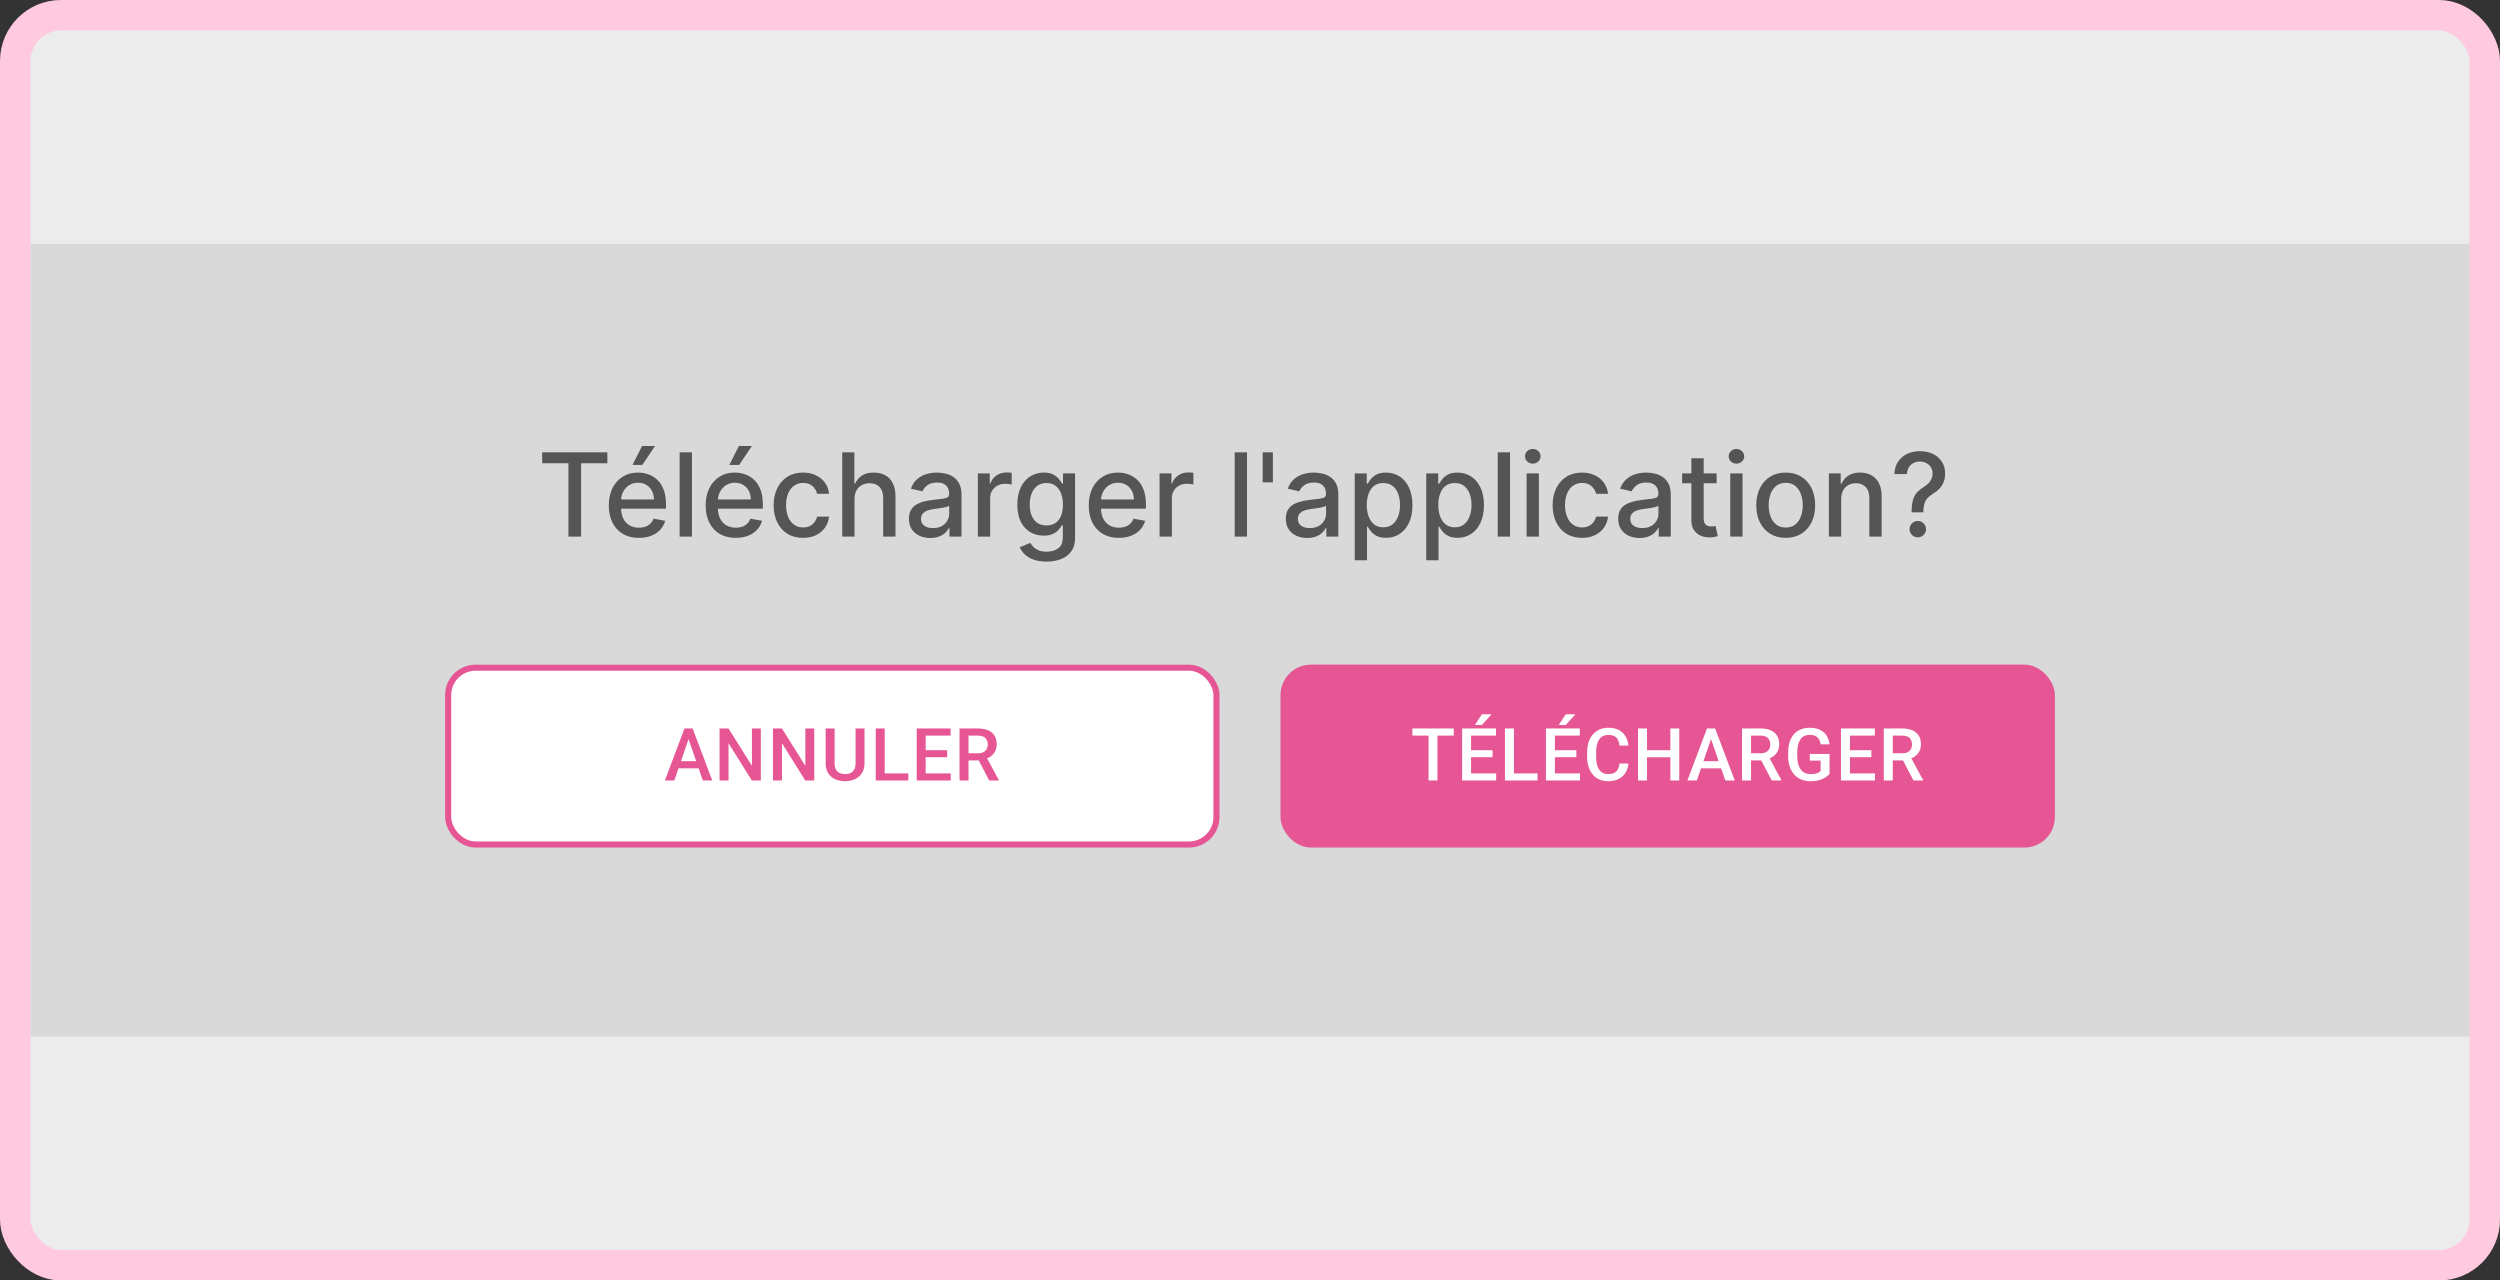
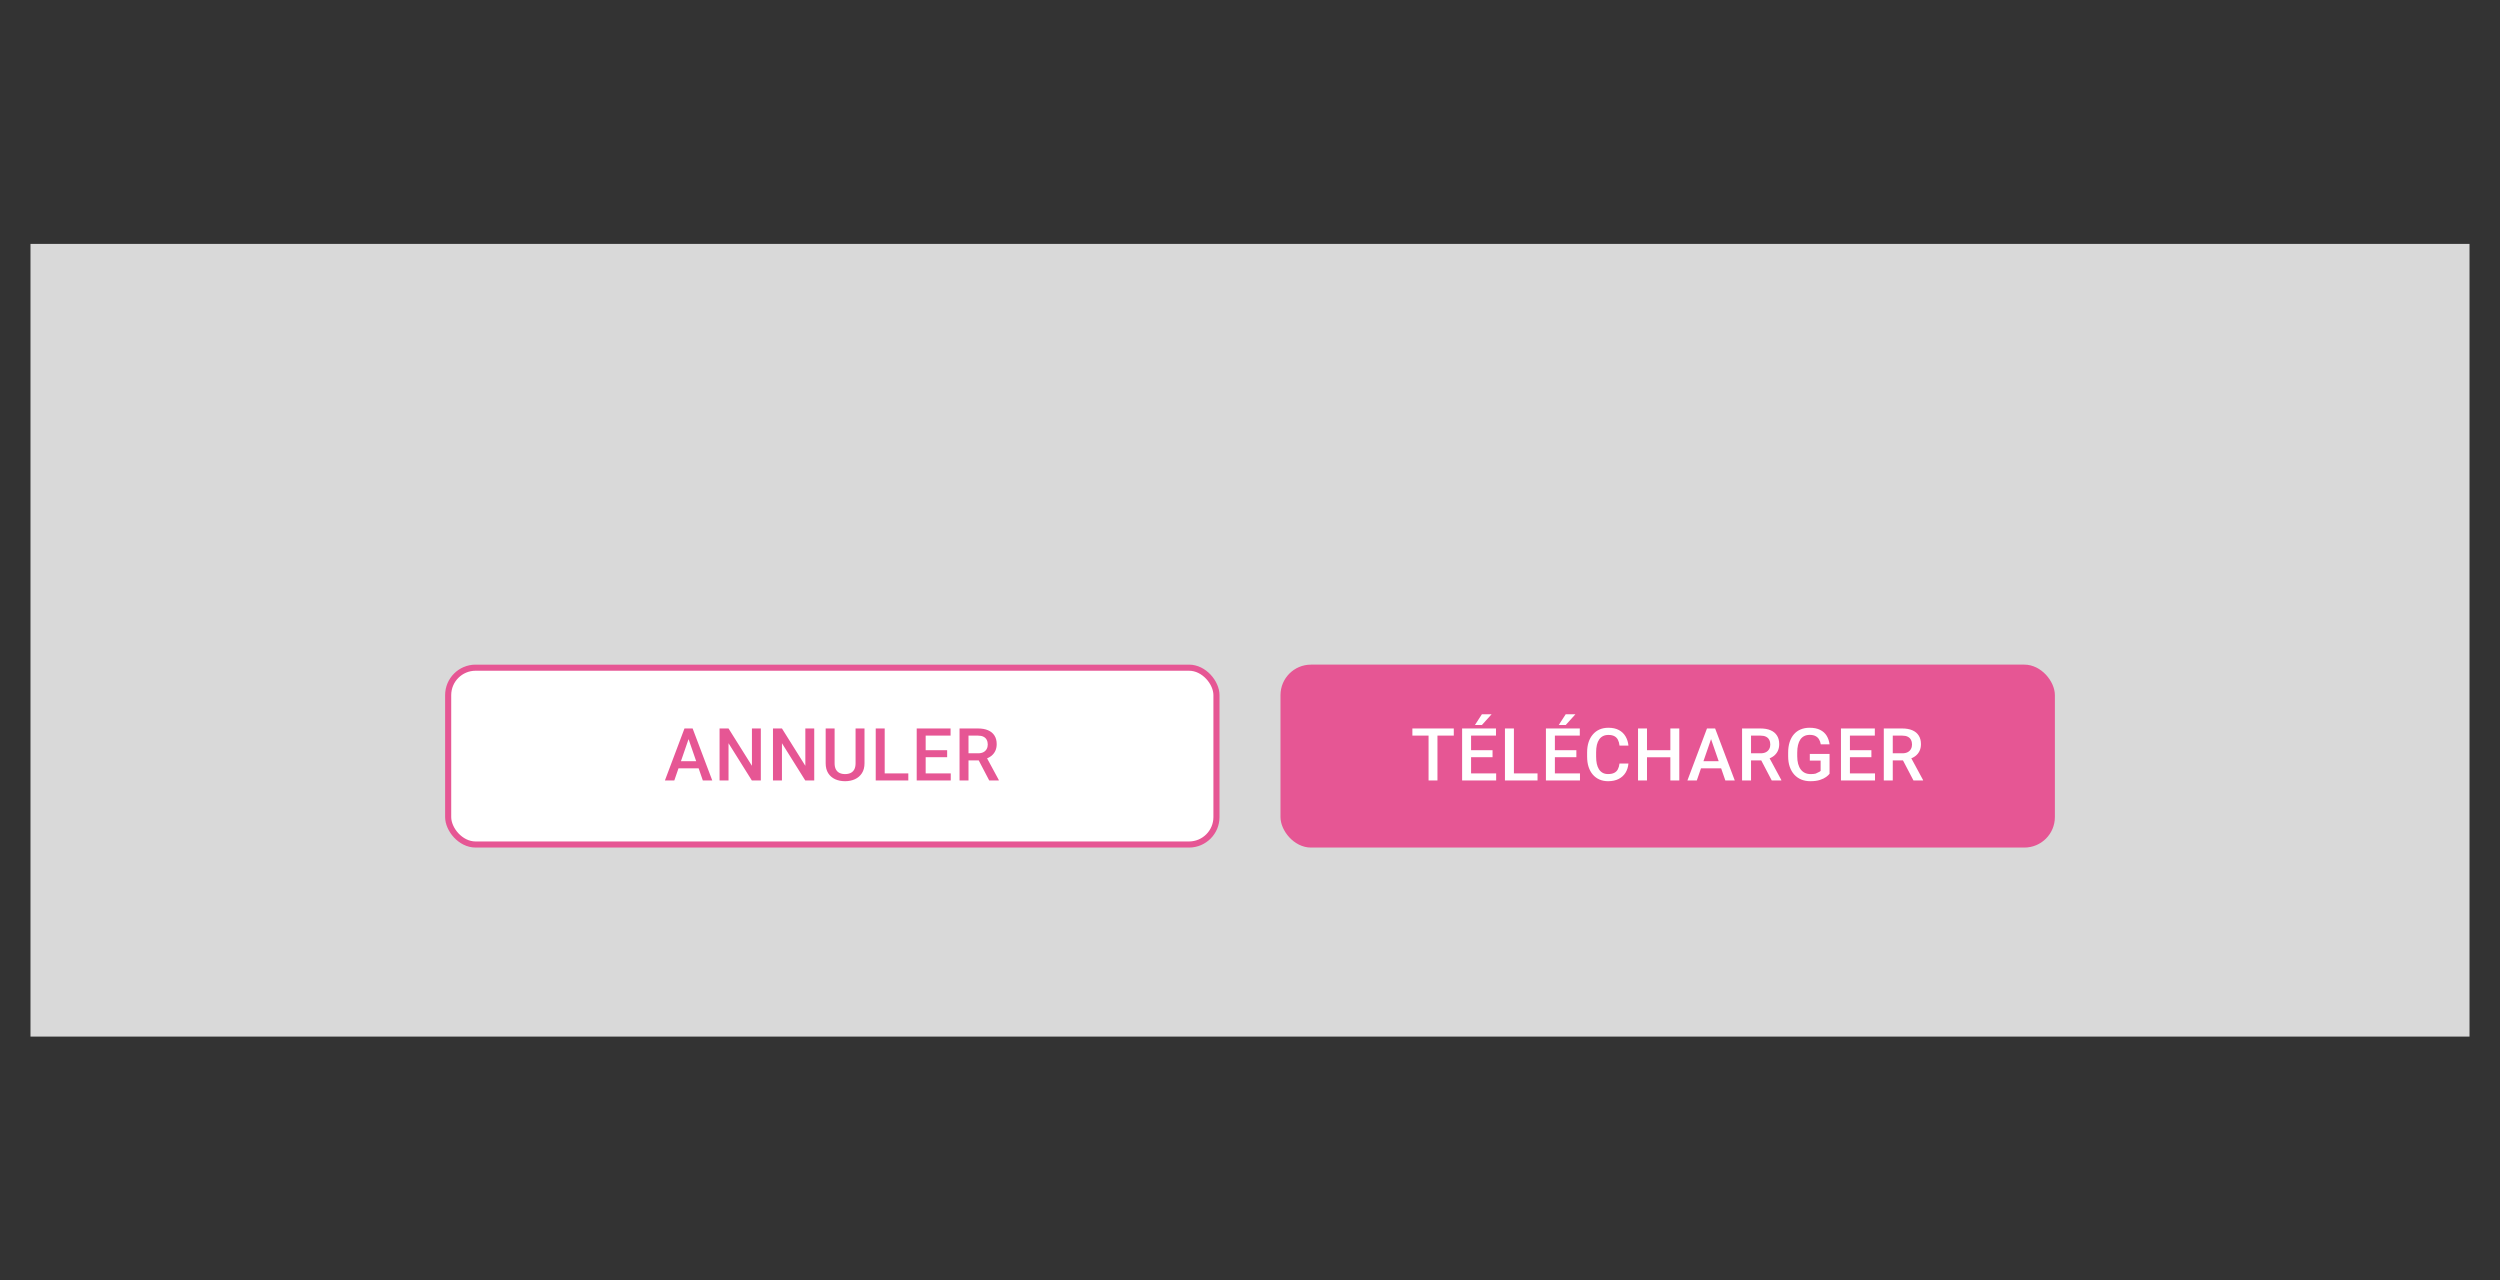
<svg xmlns="http://www.w3.org/2000/svg" width="410" height="210" viewBox="0 0 410 210" fill="none">
  <rect x="0" y="0" width="410" height="210" fill="#333333" stroke="none" />
-   <rect x="2.5" y="2.5" width="405" height="205" rx="7.5" fill="#ECECEC" />
-   <rect x="2.5" y="2.5" width="405" height="205" rx="7.5" stroke="#FFCAE0" stroke-width="5" />
  <rect x="5" y="40" width="400" height="130" fill="#D9D9D9" />
  <rect x="210" y="109" width="127" height="30" rx="5" fill="#E65694" />
-   <path d="M235.743 119.469V128H234.284V119.469H235.743ZM238.421 119.469V120.641H231.63V119.469H238.421ZM245.37 126.834V128H240.841V126.834H245.37ZM241.257 119.469V128H239.786V119.469H241.257ZM244.778 123.031V124.18H240.841V123.031H244.778ZM245.341 119.469V120.641H240.841V119.469H245.341ZM241.89 118.9L243.032 117.137H244.626L243.032 118.9H241.89ZM252.155 126.834V128H247.872V126.834H252.155ZM248.282 119.469V128H246.811V119.469H248.282ZM259.116 126.834V128H254.586V126.834H259.116ZM255.002 119.469V128H253.532V119.469H255.002ZM258.524 123.031V124.18H254.586V123.031H258.524ZM259.086 119.469V120.641H254.586V119.469H259.086ZM255.635 118.9L256.778 117.137H258.372L256.778 118.9H255.635ZM265.596 125.223H267.061C267.014 125.781 266.858 126.279 266.592 126.717C266.326 127.15 265.953 127.492 265.473 127.742C264.992 127.992 264.408 128.117 263.721 128.117C263.194 128.117 262.719 128.023 262.297 127.836C261.875 127.645 261.514 127.375 261.213 127.027C260.912 126.676 260.682 126.252 260.522 125.756C260.365 125.26 260.287 124.705 260.287 124.092V123.383C260.287 122.77 260.367 122.215 260.528 121.719C260.692 121.223 260.926 120.799 261.231 120.447C261.535 120.092 261.901 119.82 262.326 119.633C262.756 119.445 263.239 119.352 263.774 119.352C264.453 119.352 265.028 119.477 265.496 119.727C265.965 119.977 266.328 120.322 266.586 120.764C266.848 121.205 267.008 121.711 267.067 122.281H265.602C265.563 121.914 265.477 121.6 265.344 121.338C265.215 121.076 265.024 120.877 264.77 120.74C264.516 120.6 264.184 120.529 263.774 120.529C263.438 120.529 263.145 120.592 262.895 120.717C262.645 120.842 262.436 121.025 262.268 121.268C262.1 121.51 261.973 121.809 261.887 122.164C261.805 122.516 261.764 122.918 261.764 123.371V124.092C261.764 124.521 261.801 124.912 261.875 125.264C261.953 125.611 262.071 125.91 262.227 126.16C262.387 126.41 262.59 126.604 262.836 126.74C263.082 126.877 263.377 126.945 263.721 126.945C264.139 126.945 264.477 126.879 264.735 126.746C264.996 126.613 265.194 126.42 265.326 126.166C265.463 125.908 265.553 125.594 265.596 125.223ZM274.273 123.031V124.197H269.744V123.031H274.273ZM270.107 119.469V128H268.637V119.469H270.107ZM275.404 119.469V128H273.939V119.469H275.404ZM280.824 120.605L278.275 128H276.734L279.945 119.469H280.929L280.824 120.605ZM282.957 128L280.402 120.605L280.291 119.469H281.281L284.504 128H282.957ZM282.834 124.836V126.002H278.193V124.836H282.834ZM285.699 119.469H288.716C289.365 119.469 289.917 119.566 290.375 119.762C290.832 119.957 291.181 120.246 291.423 120.629C291.669 121.008 291.792 121.477 291.792 122.035C291.792 122.461 291.714 122.836 291.558 123.16C291.402 123.484 291.181 123.758 290.896 123.98C290.611 124.199 290.271 124.369 289.876 124.49L289.431 124.707H286.718L286.707 123.541H288.74C289.091 123.541 289.384 123.479 289.619 123.354C289.853 123.229 290.029 123.059 290.146 122.844C290.267 122.625 290.328 122.379 290.328 122.105C290.328 121.809 290.269 121.551 290.152 121.332C290.039 121.109 289.863 120.939 289.625 120.822C289.386 120.701 289.084 120.641 288.716 120.641H287.169V128H285.699V119.469ZM290.568 128L288.564 124.168L290.105 124.162L292.138 127.924V128H290.568ZM300.048 123.641V126.898C299.927 127.059 299.738 127.234 299.48 127.426C299.226 127.613 298.888 127.775 298.466 127.912C298.044 128.049 297.519 128.117 296.89 128.117C296.355 128.117 295.865 128.027 295.419 127.848C294.974 127.664 294.589 127.396 294.265 127.045C293.945 126.693 293.697 126.266 293.521 125.762C293.345 125.254 293.257 124.676 293.257 124.027V123.436C293.257 122.791 293.337 122.217 293.497 121.713C293.661 121.205 293.896 120.775 294.2 120.424C294.505 120.072 294.872 119.807 295.302 119.627C295.736 119.443 296.226 119.352 296.773 119.352C297.472 119.352 298.05 119.469 298.507 119.703C298.968 119.934 299.324 120.254 299.574 120.664C299.824 121.074 299.982 121.543 300.048 122.07H298.607C298.56 121.773 298.468 121.508 298.331 121.273C298.199 121.039 298.007 120.855 297.757 120.723C297.511 120.586 297.191 120.518 296.796 120.518C296.456 120.518 296.157 120.582 295.9 120.711C295.642 120.84 295.427 121.029 295.255 121.279C295.087 121.529 294.96 121.834 294.874 122.193C294.788 122.553 294.745 122.963 294.745 123.424V124.027C294.745 124.496 294.794 124.912 294.892 125.275C294.993 125.639 295.138 125.945 295.325 126.195C295.517 126.445 295.749 126.635 296.023 126.764C296.296 126.889 296.605 126.951 296.949 126.951C297.284 126.951 297.56 126.924 297.775 126.869C297.99 126.811 298.159 126.742 298.284 126.664C298.413 126.582 298.513 126.504 298.583 126.43V124.736H296.808V123.641H300.048ZM307.501 126.834V128H302.972V126.834H307.501ZM303.388 119.469V128H301.917V119.469H303.388ZM306.909 123.031V124.18H302.972V123.031H306.909ZM307.472 119.469V120.641H302.972V119.469H307.472ZM308.942 119.469H311.96C312.608 119.469 313.161 119.566 313.618 119.762C314.075 119.957 314.425 120.246 314.667 120.629C314.913 121.008 315.036 121.477 315.036 122.035C315.036 122.461 314.958 122.836 314.802 123.16C314.645 123.484 314.425 123.758 314.139 123.98C313.854 124.199 313.514 124.369 313.12 124.49L312.675 124.707H309.962L309.95 123.541H311.983C312.335 123.541 312.628 123.479 312.862 123.354C313.096 123.229 313.272 123.059 313.389 122.844C313.511 122.625 313.571 122.379 313.571 122.105C313.571 121.809 313.512 121.551 313.395 121.332C313.282 121.109 313.106 120.939 312.868 120.822C312.63 120.701 312.327 120.641 311.96 120.641H310.413V128H308.942V119.469ZM313.811 128L311.807 124.168L313.348 124.162L315.382 127.924V128H313.811Z" fill="white" />
+   <path d="M235.743 119.469V128H234.284V119.469H235.743ZM238.421 119.469V120.641H231.63V119.469H238.421ZM245.37 126.834V128H240.841V126.834H245.37ZM241.257 119.469V128H239.786V119.469H241.257ZM244.778 123.031V124.18H240.841V123.031H244.778ZM245.341 119.469V120.641H240.841V119.469H245.341ZM241.89 118.9L243.032 117.137H244.626L243.032 118.9H241.89ZM252.155 126.834V128H247.872V126.834H252.155ZM248.282 119.469V128H246.811V119.469H248.282ZM259.116 126.834V128H254.586V126.834H259.116ZM255.002 119.469V128H253.532V119.469H255.002ZM258.524 123.031V124.18H254.586V123.031H258.524ZM259.086 119.469V120.641H254.586V119.469H259.086ZM255.635 118.9L256.778 117.137H258.372L256.778 118.9H255.635ZM265.596 125.223H267.061C267.014 125.781 266.858 126.279 266.592 126.717C266.326 127.15 265.953 127.492 265.473 127.742C264.992 127.992 264.408 128.117 263.721 128.117C263.194 128.117 262.719 128.023 262.297 127.836C261.875 127.645 261.514 127.375 261.213 127.027C260.912 126.676 260.682 126.252 260.522 125.756C260.365 125.26 260.287 124.705 260.287 124.092V123.383C260.287 122.77 260.367 122.215 260.528 121.719C260.692 121.223 260.926 120.799 261.231 120.447C261.535 120.092 261.901 119.82 262.326 119.633C262.756 119.445 263.239 119.352 263.774 119.352C264.453 119.352 265.028 119.477 265.496 119.727C265.965 119.977 266.328 120.322 266.586 120.764C266.848 121.205 267.008 121.711 267.067 122.281H265.602C265.563 121.914 265.477 121.6 265.344 121.338C265.215 121.076 265.024 120.877 264.77 120.74C264.516 120.6 264.184 120.529 263.774 120.529C263.438 120.529 263.145 120.592 262.895 120.717C262.645 120.842 262.436 121.025 262.268 121.268C262.1 121.51 261.973 121.809 261.887 122.164C261.805 122.516 261.764 122.918 261.764 123.371V124.092C261.764 124.521 261.801 124.912 261.875 125.264C261.953 125.611 262.071 125.91 262.227 126.16C262.387 126.41 262.59 126.604 262.836 126.74C263.082 126.877 263.377 126.945 263.721 126.945C264.139 126.945 264.477 126.879 264.735 126.746C264.996 126.613 265.194 126.42 265.326 126.166C265.463 125.908 265.553 125.594 265.596 125.223ZM274.273 123.031V124.197H269.744V123.031H274.273ZM270.107 119.469V128H268.637V119.469H270.107ZM275.404 119.469V128H273.939V119.469H275.404ZM280.824 120.605L278.275 128H276.734L279.945 119.469H280.929L280.824 120.605ZM282.957 128L280.402 120.605L280.291 119.469H281.281L284.504 128H282.957ZM282.834 124.836V126.002H278.193V124.836H282.834ZM285.699 119.469H288.716C289.365 119.469 289.917 119.566 290.375 119.762C290.832 119.957 291.181 120.246 291.423 120.629C291.669 121.008 291.792 121.477 291.792 122.035C291.792 122.461 291.714 122.836 291.558 123.16C291.402 123.484 291.181 123.758 290.896 123.98C290.611 124.199 290.271 124.369 289.876 124.49L289.431 124.707H286.718L286.707 123.541H288.74C289.091 123.541 289.384 123.479 289.619 123.354C289.853 123.229 290.029 123.059 290.146 122.844C290.267 122.625 290.328 122.379 290.328 122.105C290.328 121.809 290.269 121.551 290.152 121.332C290.039 121.109 289.863 120.939 289.625 120.822C289.386 120.701 289.084 120.641 288.716 120.641H287.169V128H285.699V119.469ZM290.568 128L288.564 124.168L290.105 124.162L292.138 127.924V128H290.568ZM300.048 123.641V126.898C299.927 127.059 299.738 127.234 299.48 127.426C299.226 127.613 298.888 127.775 298.466 127.912C298.044 128.049 297.519 128.117 296.89 128.117C296.355 128.117 295.865 128.027 295.419 127.848C294.974 127.664 294.589 127.396 294.265 127.045C293.945 126.693 293.697 126.266 293.521 125.762C293.345 125.254 293.257 124.676 293.257 124.027V123.436C293.257 122.791 293.337 122.217 293.497 121.713C293.661 121.205 293.896 120.775 294.2 120.424C294.505 120.072 294.872 119.807 295.302 119.627C295.736 119.443 296.226 119.352 296.773 119.352C297.472 119.352 298.05 119.469 298.507 119.703C298.968 119.934 299.324 120.254 299.574 120.664C299.824 121.074 299.982 121.543 300.048 122.07H298.607C298.56 121.773 298.468 121.508 298.331 121.273C298.199 121.039 298.007 120.855 297.757 120.723C297.511 120.586 297.191 120.518 296.796 120.518C296.456 120.518 296.157 120.582 295.9 120.711C295.642 120.84 295.427 121.029 295.255 121.279C295.087 121.529 294.96 121.834 294.874 122.193C294.788 122.553 294.745 122.963 294.745 123.424V124.027C294.745 124.496 294.794 124.912 294.892 125.275C294.993 125.639 295.138 125.945 295.325 126.195C295.517 126.445 295.749 126.635 296.023 126.764C296.296 126.889 296.605 126.951 296.949 126.951C297.284 126.951 297.56 126.924 297.775 126.869C298.413 126.582 298.513 126.504 298.583 126.43V124.736H296.808V123.641H300.048ZM307.501 126.834V128H302.972V126.834H307.501ZM303.388 119.469V128H301.917V119.469H303.388ZM306.909 123.031V124.18H302.972V123.031H306.909ZM307.472 119.469V120.641H302.972V119.469H307.472ZM308.942 119.469H311.96C312.608 119.469 313.161 119.566 313.618 119.762C314.075 119.957 314.425 120.246 314.667 120.629C314.913 121.008 315.036 121.477 315.036 122.035C315.036 122.461 314.958 122.836 314.802 123.16C314.645 123.484 314.425 123.758 314.139 123.98C313.854 124.199 313.514 124.369 313.12 124.49L312.675 124.707H309.962L309.95 123.541H311.983C312.335 123.541 312.628 123.479 312.862 123.354C313.096 123.229 313.272 123.059 313.389 122.844C313.511 122.625 313.571 122.379 313.571 122.105C313.571 121.809 313.512 121.551 313.395 121.332C313.282 121.109 313.106 120.939 312.868 120.822C312.63 120.701 312.327 120.641 311.96 120.641H310.413V128H308.942V119.469ZM313.811 128L311.807 124.168L313.348 124.162L315.382 127.924V128H313.811Z" fill="white" />
  <rect x="73.5" y="109.5" width="126" height="29" rx="4.5" fill="white" />
  <rect x="73.5" y="109.5" width="126" height="29" rx="4.5" stroke="#E65694" />
  <path d="M113.134 120.605L110.585 128H109.044L112.255 119.469H113.239L113.134 120.605ZM115.266 128L112.712 120.605L112.6 119.469H113.591L116.813 128H115.266ZM115.143 124.836V126.002H110.503V124.836H115.143ZM124.776 119.469V128H123.305L119.479 121.889V128H118.008V119.469H119.479L123.317 125.592V119.469H124.776ZM133.535 119.469V128H132.065L128.239 121.889V128H126.768V119.469H128.239L132.076 125.592V119.469H133.535ZM140.314 119.469H141.779V125.17C141.779 125.818 141.639 126.361 141.357 126.799C141.076 127.236 140.693 127.566 140.209 127.789C139.729 128.008 139.191 128.117 138.598 128.117C137.984 128.117 137.438 128.008 136.957 127.789C136.477 127.566 136.098 127.236 135.82 126.799C135.547 126.361 135.41 125.818 135.41 125.17V119.469H136.875V125.17C136.875 125.58 136.945 125.918 137.086 126.184C137.227 126.445 137.426 126.639 137.684 126.764C137.941 126.889 138.246 126.951 138.598 126.951C138.949 126.951 139.252 126.889 139.506 126.764C139.764 126.639 139.963 126.445 140.104 126.184C140.244 125.918 140.314 125.58 140.314 125.17V119.469ZM148.963 126.834V128H144.679V126.834H148.963ZM145.09 119.469V128H143.619V119.469H145.09ZM155.923 126.834V128H151.394V126.834H155.923ZM151.81 119.469V128H150.339V119.469H151.81ZM155.332 123.031V124.18H151.394V123.031H155.332ZM155.894 119.469V120.641H151.394V119.469H155.894ZM157.365 119.469H160.382C161.031 119.469 161.583 119.566 162.04 119.762C162.497 119.957 162.847 120.246 163.089 120.629C163.335 121.008 163.458 121.477 163.458 122.035C163.458 122.461 163.38 122.836 163.224 123.16C163.068 123.484 162.847 123.758 162.562 123.98C162.277 124.199 161.937 124.369 161.542 124.49L161.097 124.707H158.384L158.372 123.541H160.406C160.757 123.541 161.05 123.479 161.284 123.354C161.519 123.229 161.695 123.059 161.812 122.844C161.933 122.625 161.993 122.379 161.993 122.105C161.993 121.809 161.935 121.551 161.818 121.332C161.704 121.109 161.529 120.939 161.29 120.822C161.052 120.701 160.749 120.641 160.382 120.641H158.835V128H157.365V119.469ZM162.234 128L160.23 124.168L161.771 124.162L163.804 127.924V128H162.234Z" fill="#E65694" />
-   <path d="M88.916 75.977V74.182H99.611V75.977H95.299V88H93.221V75.977H88.916ZM104.775 88.209C103.754 88.209 102.875 87.991 102.137 87.555C101.404 87.114 100.837 86.495 100.437 85.699C100.041 84.899 99.843 83.961 99.843 82.886C99.843 81.824 100.041 80.888 100.437 80.079C100.837 79.269 101.395 78.637 102.11 78.183C102.83 77.729 103.671 77.501 104.634 77.501C105.218 77.501 105.785 77.598 106.334 77.791C106.883 77.985 107.375 78.289 107.812 78.702C108.248 79.116 108.592 79.654 108.844 80.315C109.096 80.972 109.222 81.77 109.222 82.71V83.425H100.984V81.914H107.245C107.245 81.383 107.137 80.913 106.921 80.504C106.705 80.09 106.402 79.764 106.01 79.526C105.623 79.287 105.169 79.168 104.647 79.168C104.08 79.168 103.586 79.307 103.163 79.586C102.745 79.861 102.421 80.221 102.191 80.666C101.966 81.107 101.854 81.586 101.854 82.103V83.284C101.854 83.976 101.975 84.566 102.218 85.052C102.466 85.537 102.81 85.908 103.251 86.165C103.691 86.417 104.206 86.543 104.796 86.543C105.178 86.543 105.527 86.489 105.841 86.381C106.156 86.268 106.428 86.102 106.658 85.881C106.887 85.661 107.063 85.389 107.184 85.065L109.094 85.409C108.941 85.971 108.666 86.464 108.27 86.887C107.879 87.305 107.387 87.631 106.793 87.865C106.204 88.094 105.531 88.209 104.775 88.209ZM103.723 76.253L105.302 73.143H107.427L105.335 76.253H103.723ZM113.478 74.182V88H111.46V74.182H113.478ZM120.658 88.209C119.637 88.209 118.758 87.991 118.02 87.555C117.287 87.114 116.72 86.495 116.32 85.699C115.924 84.899 115.726 83.961 115.726 82.886C115.726 81.824 115.924 80.888 116.32 80.079C116.72 79.269 117.278 78.637 117.993 78.183C118.713 77.729 119.554 77.501 120.517 77.501C121.101 77.501 121.668 77.598 122.217 77.791C122.766 77.985 123.258 78.289 123.694 78.702C124.131 79.116 124.475 79.654 124.727 80.315C124.979 80.972 125.105 81.77 125.105 82.71V83.425H116.866V81.914H123.128C123.128 81.383 123.02 80.913 122.804 80.504C122.588 80.09 122.284 79.764 121.893 79.526C121.506 79.287 121.052 79.168 120.53 79.168C119.963 79.168 119.468 79.307 119.046 79.586C118.627 79.861 118.303 80.221 118.074 80.666C117.849 81.107 117.737 81.586 117.737 82.103V83.284C117.737 83.976 117.858 84.566 118.101 85.052C118.348 85.537 118.693 85.908 119.133 86.165C119.574 86.417 120.089 86.543 120.678 86.543C121.061 86.543 121.409 86.489 121.724 86.381C122.039 86.268 122.311 86.102 122.541 85.881C122.77 85.661 122.946 85.389 123.067 85.065L124.976 85.409C124.823 85.971 124.549 86.464 124.153 86.887C123.762 87.305 123.269 87.631 122.676 87.865C122.086 88.094 121.414 88.209 120.658 88.209ZM119.606 76.253L121.185 73.143H123.31L121.218 76.253H119.606ZM131.708 88.209C130.705 88.209 129.842 87.982 129.117 87.528C128.398 87.069 127.845 86.437 127.458 85.632C127.071 84.827 126.877 83.904 126.877 82.865C126.877 81.813 127.075 80.884 127.471 80.079C127.867 79.269 128.425 78.637 129.144 78.183C129.864 77.729 130.712 77.501 131.688 77.501C132.475 77.501 133.177 77.648 133.793 77.94C134.41 78.228 134.907 78.633 135.284 79.154C135.667 79.676 135.894 80.286 135.966 80.983H134.002C133.894 80.497 133.647 80.079 133.26 79.728C132.878 79.377 132.365 79.202 131.722 79.202C131.16 79.202 130.667 79.35 130.244 79.647C129.826 79.939 129.5 80.358 129.266 80.902C129.032 81.442 128.915 82.081 128.915 82.818C128.915 83.574 129.03 84.226 129.259 84.775C129.489 85.324 129.812 85.749 130.231 86.05C130.654 86.351 131.151 86.502 131.722 86.502C132.104 86.502 132.451 86.432 132.761 86.293C133.076 86.149 133.339 85.944 133.55 85.679C133.766 85.414 133.917 85.094 134.002 84.721H135.966C135.894 85.391 135.676 85.989 135.311 86.516C134.947 87.042 134.459 87.456 133.847 87.757C133.24 88.058 132.527 88.209 131.708 88.209ZM140.141 81.847V88H138.123V74.182H140.114V79.323H140.242C140.485 78.765 140.856 78.322 141.355 77.994C141.854 77.666 142.507 77.501 143.312 77.501C144.023 77.501 144.643 77.648 145.174 77.94C145.709 78.232 146.123 78.669 146.416 79.249C146.712 79.825 146.861 80.544 146.861 81.408V88H144.843V81.651C144.843 80.891 144.648 80.302 144.256 79.883C143.865 79.46 143.321 79.249 142.624 79.249C142.147 79.249 141.72 79.35 141.342 79.553C140.968 79.755 140.674 80.052 140.458 80.443C140.246 80.83 140.141 81.298 140.141 81.847ZM152.569 88.229C151.912 88.229 151.318 88.108 150.788 87.865C150.257 87.618 149.836 87.26 149.526 86.792C149.22 86.325 149.067 85.751 149.067 85.072C149.067 84.487 149.18 84.006 149.405 83.628C149.629 83.25 149.933 82.951 150.315 82.731C150.698 82.51 151.125 82.344 151.597 82.231C152.07 82.119 152.551 82.033 153.041 81.975C153.662 81.903 154.166 81.844 154.553 81.799C154.939 81.75 155.221 81.671 155.396 81.563C155.571 81.455 155.659 81.28 155.659 81.037V80.99C155.659 80.4 155.493 79.944 155.16 79.62C154.831 79.296 154.341 79.134 153.689 79.134C153.01 79.134 152.474 79.285 152.083 79.586C151.696 79.883 151.429 80.214 151.28 80.578L149.384 80.146C149.609 79.517 149.938 79.008 150.369 78.621C150.806 78.23 151.307 77.947 151.874 77.771C152.441 77.591 153.037 77.501 153.662 77.501C154.076 77.501 154.514 77.551 154.978 77.65C155.445 77.744 155.882 77.92 156.287 78.176C156.696 78.433 157.031 78.799 157.292 79.276C157.553 79.748 157.683 80.362 157.683 81.118V88H155.713V86.583H155.632C155.502 86.844 155.306 87.1 155.045 87.352C154.784 87.604 154.449 87.813 154.04 87.98C153.63 88.146 153.14 88.229 152.569 88.229ZM153.008 86.61C153.565 86.61 154.042 86.5 154.438 86.279C154.838 86.059 155.142 85.771 155.349 85.416C155.56 85.056 155.666 84.671 155.666 84.262V82.926C155.594 82.998 155.454 83.066 155.248 83.129C155.045 83.187 154.813 83.239 154.553 83.284C154.292 83.324 154.038 83.362 153.79 83.398C153.543 83.43 153.336 83.457 153.169 83.479C152.778 83.529 152.42 83.612 152.097 83.729C151.777 83.846 151.521 84.015 151.327 84.235C151.139 84.451 151.044 84.739 151.044 85.099C151.044 85.598 151.229 85.976 151.597 86.232C151.966 86.484 152.436 86.61 153.008 86.61ZM160.37 88V77.636H162.32V79.283H162.428C162.617 78.725 162.95 78.286 163.427 77.967C163.908 77.643 164.452 77.481 165.06 77.481C165.186 77.481 165.334 77.486 165.505 77.495C165.68 77.504 165.818 77.515 165.917 77.528V79.458C165.836 79.436 165.692 79.411 165.485 79.384C165.278 79.352 165.071 79.337 164.864 79.337C164.387 79.337 163.962 79.438 163.589 79.64C163.22 79.838 162.928 80.115 162.712 80.47C162.496 80.821 162.388 81.221 162.388 81.671V88H160.37ZM171.636 92.102C170.813 92.102 170.105 91.994 169.511 91.778C168.922 91.562 168.441 91.277 168.067 90.921C167.694 90.566 167.415 90.177 167.231 89.754L168.965 89.039C169.086 89.237 169.248 89.446 169.45 89.666C169.657 89.891 169.936 90.083 170.287 90.24C170.642 90.397 171.099 90.476 171.657 90.476C172.421 90.476 173.053 90.29 173.553 89.916C174.052 89.547 174.302 88.958 174.302 88.148V86.111H174.173C174.052 86.331 173.876 86.576 173.647 86.846C173.422 87.116 173.112 87.35 172.716 87.548C172.32 87.746 171.805 87.845 171.171 87.845C170.352 87.845 169.615 87.654 168.958 87.271C168.306 86.885 167.788 86.316 167.406 85.564C167.028 84.809 166.839 83.88 166.839 82.778C166.839 81.676 167.026 80.731 167.399 79.944C167.777 79.157 168.294 78.554 168.951 78.136C169.608 77.713 170.352 77.501 171.184 77.501C171.828 77.501 172.347 77.609 172.743 77.825C173.139 78.037 173.447 78.284 173.667 78.567C173.892 78.851 174.065 79.1 174.187 79.316H174.335V77.636H176.312V88.229C176.312 89.12 176.105 89.851 175.691 90.422C175.278 90.993 174.718 91.416 174.011 91.691C173.31 91.965 172.518 92.102 171.636 92.102ZM171.616 86.171C172.196 86.171 172.687 86.037 173.087 85.767C173.492 85.492 173.798 85.101 174.005 84.593C174.216 84.08 174.322 83.466 174.322 82.751C174.322 82.053 174.218 81.439 174.011 80.909C173.804 80.378 173.501 79.964 173.101 79.667C172.7 79.366 172.205 79.215 171.616 79.215C171.009 79.215 170.503 79.373 170.098 79.688C169.693 79.998 169.387 80.421 169.18 80.956C168.978 81.491 168.877 82.09 168.877 82.751C168.877 83.43 168.98 84.026 169.187 84.539C169.394 85.052 169.7 85.452 170.105 85.74C170.514 86.028 171.018 86.171 171.616 86.171ZM183.484 88.209C182.463 88.209 181.584 87.991 180.846 87.555C180.113 87.114 179.546 86.495 179.146 85.699C178.75 84.899 178.552 83.961 178.552 82.886C178.552 81.824 178.75 80.888 179.146 80.079C179.546 79.269 180.104 78.637 180.819 78.183C181.539 77.729 182.38 77.501 183.343 77.501C183.927 77.501 184.494 77.598 185.043 77.791C185.592 77.985 186.084 78.289 186.521 78.702C186.957 79.116 187.301 79.654 187.553 80.315C187.805 80.972 187.931 81.77 187.931 82.71V83.425H179.693V81.914H185.954C185.954 81.383 185.846 80.913 185.63 80.504C185.414 80.09 185.11 79.764 184.719 79.526C184.332 79.287 183.878 79.168 183.356 79.168C182.789 79.168 182.295 79.307 181.872 79.586C181.454 79.861 181.13 80.221 180.9 80.666C180.675 81.107 180.563 81.586 180.563 82.103V83.284C180.563 83.976 180.684 84.566 180.927 85.052C181.175 85.537 181.519 85.908 181.96 86.165C182.4 86.417 182.915 86.543 183.505 86.543C183.887 86.543 184.236 86.489 184.55 86.381C184.865 86.268 185.137 86.102 185.367 85.881C185.596 85.661 185.772 85.389 185.893 85.065L187.803 85.409C187.65 85.971 187.375 86.464 186.979 86.887C186.588 87.305 186.096 87.631 185.502 87.865C184.913 88.094 184.24 88.209 183.484 88.209ZM190.169 88V77.636H192.119V79.283H192.227C192.416 78.725 192.749 78.286 193.226 77.967C193.707 77.643 194.251 77.481 194.858 77.481C194.984 77.481 195.133 77.486 195.304 77.495C195.479 77.504 195.616 77.515 195.715 77.528V79.458C195.634 79.436 195.49 79.411 195.284 79.384C195.077 79.352 194.87 79.337 194.663 79.337C194.186 79.337 193.761 79.438 193.388 79.64C193.019 79.838 192.726 80.115 192.51 80.47C192.295 80.821 192.187 81.221 192.187 81.671V88H190.169ZM204.507 74.182V88H202.489V74.182H204.507ZM208.753 74.182V79.1H207.079V74.182H208.753ZM214.375 88.229C213.718 88.229 213.124 88.108 212.593 87.865C212.063 87.618 211.642 87.26 211.332 86.792C211.026 86.325 210.873 85.751 210.873 85.072C210.873 84.487 210.985 84.006 211.21 83.628C211.435 83.25 211.739 82.951 212.121 82.731C212.503 82.51 212.931 82.344 213.403 82.231C213.875 82.119 214.357 82.033 214.847 81.975C215.468 81.903 215.971 81.844 216.358 81.799C216.745 81.75 217.026 81.671 217.202 81.563C217.377 81.455 217.465 81.28 217.465 81.037V80.99C217.465 80.4 217.298 79.944 216.966 79.62C216.637 79.296 216.147 79.134 215.495 79.134C214.815 79.134 214.28 79.285 213.889 79.586C213.502 79.883 213.234 80.214 213.086 80.578L211.19 80.146C211.415 79.517 211.743 79.008 212.175 78.621C212.611 78.23 213.113 77.947 213.68 77.771C214.246 77.591 214.842 77.501 215.468 77.501C215.881 77.501 216.32 77.551 216.783 77.65C217.251 77.744 217.687 77.92 218.092 78.176C218.502 78.433 218.837 78.799 219.098 79.276C219.359 79.748 219.489 80.362 219.489 81.118V88H217.519V86.583H217.438C217.307 86.844 217.112 87.1 216.851 87.352C216.59 87.604 216.255 87.813 215.845 87.98C215.436 88.146 214.946 88.229 214.375 88.229ZM214.813 86.61C215.371 86.61 215.848 86.5 216.244 86.279C216.644 86.059 216.948 85.771 217.154 85.416C217.366 85.056 217.472 84.671 217.472 84.262V82.926C217.4 82.998 217.26 83.066 217.053 83.129C216.851 83.187 216.619 83.239 216.358 83.284C216.097 83.324 215.843 83.362 215.596 83.398C215.348 83.43 215.142 83.457 214.975 83.479C214.584 83.529 214.226 83.612 213.902 83.729C213.583 83.846 213.327 84.015 213.133 84.235C212.944 84.451 212.85 84.739 212.85 85.099C212.85 85.598 213.034 85.976 213.403 86.232C213.772 86.484 214.242 86.61 214.813 86.61ZM222.176 91.886V77.636H224.146V79.316H224.315C224.432 79.1 224.6 78.851 224.821 78.567C225.041 78.284 225.347 78.037 225.739 77.825C226.13 77.609 226.647 77.501 227.29 77.501C228.127 77.501 228.874 77.713 229.53 78.136C230.187 78.558 230.702 79.168 231.076 79.964C231.453 80.76 231.642 81.718 231.642 82.838C231.642 83.959 231.456 84.919 231.082 85.719C230.709 86.516 230.196 87.13 229.544 87.561C228.892 87.989 228.147 88.202 227.311 88.202C226.681 88.202 226.166 88.097 225.765 87.885C225.37 87.674 225.059 87.427 224.834 87.143C224.609 86.86 224.436 86.608 224.315 86.387H224.193V91.886H222.176ZM224.153 82.818C224.153 83.547 224.259 84.186 224.47 84.734C224.681 85.283 224.987 85.713 225.388 86.023C225.788 86.329 226.278 86.482 226.859 86.482C227.461 86.482 227.965 86.322 228.37 86.003C228.775 85.679 229.081 85.24 229.288 84.687C229.499 84.134 229.605 83.511 229.605 82.818C229.605 82.135 229.501 81.52 229.294 80.976C229.092 80.432 228.786 80.002 228.377 79.688C227.972 79.373 227.466 79.215 226.859 79.215C226.274 79.215 225.779 79.366 225.374 79.667C224.974 79.969 224.67 80.389 224.463 80.929C224.256 81.469 224.153 82.099 224.153 82.818ZM233.903 91.886V77.636H235.873V79.316H236.041C236.158 79.1 236.327 78.851 236.547 78.567C236.768 78.284 237.074 78.037 237.465 77.825C237.856 77.609 238.374 77.501 239.017 77.501C239.854 77.501 240.6 77.713 241.257 78.136C241.914 78.558 242.429 79.168 242.802 79.964C243.18 80.76 243.369 81.718 243.369 82.838C243.369 83.959 243.182 84.919 242.809 85.719C242.435 86.516 241.923 87.13 241.27 87.561C240.618 87.989 239.874 88.202 239.037 88.202C238.407 88.202 237.892 88.097 237.492 87.885C237.096 87.674 236.786 87.427 236.561 87.143C236.336 86.86 236.163 86.608 236.041 86.387H235.92V91.886H233.903ZM235.879 82.818C235.879 83.547 235.985 84.186 236.197 84.734C236.408 85.283 236.714 85.713 237.114 86.023C237.515 86.329 238.005 86.482 238.585 86.482C239.188 86.482 239.692 86.322 240.096 86.003C240.501 85.679 240.807 85.24 241.014 84.687C241.225 84.134 241.331 83.511 241.331 82.818C241.331 82.135 241.228 81.52 241.021 80.976C240.818 80.432 240.513 80.002 240.103 79.688C239.698 79.373 239.192 79.215 238.585 79.215C238 79.215 237.506 79.366 237.101 79.667C236.7 79.969 236.397 80.389 236.19 80.929C235.983 81.469 235.879 82.099 235.879 82.818ZM247.647 74.182V88H245.629V74.182H247.647ZM250.361 88V77.636H252.378V88H250.361ZM251.379 76.037C251.029 76.037 250.727 75.92 250.475 75.686C250.228 75.448 250.104 75.165 250.104 74.836C250.104 74.503 250.228 74.22 250.475 73.986C250.727 73.748 251.029 73.629 251.379 73.629C251.73 73.629 252.029 73.748 252.277 73.986C252.529 74.22 252.655 74.503 252.655 74.836C252.655 75.165 252.529 75.448 252.277 75.686C252.029 75.92 251.73 76.037 251.379 76.037ZM259.457 88.209C258.454 88.209 257.591 87.982 256.867 87.528C256.147 87.069 255.594 86.437 255.207 85.632C254.82 84.827 254.626 83.904 254.626 82.865C254.626 81.813 254.824 80.884 255.22 80.079C255.616 79.269 256.174 78.637 256.894 78.183C257.613 77.729 258.461 77.501 259.437 77.501C260.224 77.501 260.926 77.648 261.542 77.94C262.159 78.228 262.656 78.633 263.033 79.154C263.416 79.676 263.643 80.286 263.715 80.983H261.751C261.644 80.497 261.396 80.079 261.009 79.728C260.627 79.377 260.114 79.202 259.471 79.202C258.909 79.202 258.416 79.35 257.993 79.647C257.575 79.939 257.249 80.358 257.015 80.902C256.781 81.442 256.664 82.081 256.664 82.818C256.664 83.574 256.779 84.226 257.008 84.775C257.238 85.324 257.561 85.749 257.98 86.05C258.403 86.351 258.9 86.502 259.471 86.502C259.853 86.502 260.2 86.432 260.51 86.293C260.825 86.149 261.088 85.944 261.299 85.679C261.515 85.414 261.666 85.094 261.751 84.721H263.715C263.643 85.391 263.425 85.989 263.06 86.516C262.696 87.042 262.208 87.456 261.596 87.757C260.989 88.058 260.276 88.209 259.457 88.209ZM268.888 88.229C268.232 88.229 267.638 88.108 267.107 87.865C266.576 87.618 266.156 87.26 265.845 86.792C265.539 86.325 265.386 85.751 265.386 85.072C265.386 84.487 265.499 84.006 265.724 83.628C265.949 83.25 266.252 82.951 266.635 82.731C267.017 82.51 267.444 82.344 267.917 82.231C268.389 82.119 268.87 82.033 269.361 81.975C269.981 81.903 270.485 81.844 270.872 81.799C271.259 81.75 271.54 81.671 271.715 81.563C271.891 81.455 271.978 81.28 271.978 81.037V80.99C271.978 80.4 271.812 79.944 271.479 79.62C271.151 79.296 270.661 79.134 270.008 79.134C269.329 79.134 268.794 79.285 268.402 79.586C268.016 79.883 267.748 80.214 267.6 80.578L265.704 80.146C265.929 79.517 266.257 79.008 266.689 78.621C267.125 78.23 267.627 77.947 268.193 77.771C268.76 77.591 269.356 77.501 269.981 77.501C270.395 77.501 270.834 77.551 271.297 77.65C271.765 77.744 272.201 77.92 272.606 78.176C273.015 78.433 273.35 78.799 273.611 79.276C273.872 79.748 274.003 80.362 274.003 81.118V88H272.032V86.583H271.951C271.821 86.844 271.625 87.1 271.364 87.352C271.104 87.604 270.768 87.813 270.359 87.98C269.95 88.146 269.46 88.229 268.888 88.229ZM269.327 86.61C269.885 86.61 270.361 86.5 270.757 86.279C271.158 86.059 271.461 85.771 271.668 85.416C271.88 85.056 271.985 84.671 271.985 84.262V82.926C271.913 82.998 271.774 83.066 271.567 83.129C271.364 83.187 271.133 83.239 270.872 83.284C270.611 83.324 270.357 83.362 270.11 83.398C269.862 83.43 269.655 83.457 269.489 83.479C269.097 83.529 268.74 83.612 268.416 83.729C268.097 83.846 267.84 84.015 267.647 84.235C267.458 84.451 267.363 84.739 267.363 85.099C267.363 85.598 267.548 85.976 267.917 86.232C268.286 86.484 268.756 86.61 269.327 86.61ZM281.527 77.636V79.256H275.867V77.636H281.527ZM277.385 75.153H279.402V84.957C279.402 85.348 279.461 85.643 279.577 85.841C279.694 86.034 279.845 86.167 280.03 86.239C280.218 86.306 280.423 86.34 280.644 86.34C280.805 86.34 280.947 86.329 281.069 86.306C281.19 86.284 281.284 86.266 281.352 86.252L281.716 87.919C281.599 87.964 281.433 88.009 281.217 88.054C281.001 88.103 280.731 88.13 280.407 88.135C279.877 88.144 279.382 88.049 278.923 87.852C278.464 87.654 278.093 87.348 277.81 86.934C277.526 86.52 277.385 86.001 277.385 85.375V75.153ZM283.759 88V77.636H285.776V88H283.759ZM284.778 76.037C284.427 76.037 284.126 75.92 283.874 75.686C283.626 75.448 283.503 75.165 283.503 74.836C283.503 74.503 283.626 74.22 283.874 73.986C284.126 73.748 284.427 73.629 284.778 73.629C285.129 73.629 285.428 73.748 285.675 73.986C285.927 74.22 286.053 74.503 286.053 74.836C286.053 75.165 285.927 75.448 285.675 75.686C285.428 75.92 285.129 76.037 284.778 76.037ZM292.856 88.209C291.884 88.209 291.036 87.987 290.312 87.541C289.588 87.096 289.026 86.473 288.625 85.672C288.225 84.872 288.025 83.936 288.025 82.865C288.025 81.79 288.225 80.85 288.625 80.045C289.026 79.24 289.588 78.615 290.312 78.169C291.036 77.724 291.884 77.501 292.856 77.501C293.827 77.501 294.675 77.724 295.4 78.169C296.124 78.615 296.686 79.24 297.086 80.045C297.487 80.85 297.687 81.79 297.687 82.865C297.687 83.936 297.487 84.872 297.086 85.672C296.686 86.473 296.124 87.096 295.4 87.541C294.675 87.987 293.827 88.209 292.856 88.209ZM292.863 86.516C293.492 86.516 294.014 86.349 294.428 86.016C294.842 85.683 295.148 85.24 295.346 84.687C295.548 84.134 295.649 83.524 295.649 82.859C295.649 82.197 295.548 81.59 295.346 81.037C295.148 80.479 294.842 80.032 294.428 79.694C294.014 79.357 293.492 79.188 292.863 79.188C292.228 79.188 291.702 79.357 291.284 79.694C290.87 80.032 290.562 80.479 290.359 81.037C290.162 81.59 290.063 82.197 290.063 82.859C290.063 83.524 290.162 84.134 290.359 84.687C290.562 85.24 290.87 85.683 291.284 86.016C291.702 86.349 292.228 86.516 292.863 86.516ZM301.956 81.847V88H299.939V77.636H301.875V79.323H302.003C302.242 78.774 302.615 78.334 303.123 78.001C303.636 77.668 304.282 77.501 305.06 77.501C305.766 77.501 306.384 77.65 306.915 77.947C307.446 78.239 307.858 78.675 308.15 79.256C308.442 79.836 308.589 80.553 308.589 81.408V88H306.571V81.651C306.571 80.9 306.375 80.313 305.984 79.89C305.593 79.463 305.055 79.249 304.372 79.249C303.904 79.249 303.488 79.35 303.123 79.553C302.764 79.755 302.478 80.052 302.266 80.443C302.06 80.83 301.956 81.298 301.956 81.847ZM313.5 84.026V83.898C313.509 83.061 313.593 82.395 313.75 81.901C313.912 81.406 314.141 81.005 314.438 80.7C314.735 80.394 315.093 80.115 315.511 79.863C315.781 79.692 316.024 79.501 316.24 79.289C316.456 79.078 316.627 78.835 316.753 78.561C316.879 78.286 316.942 77.983 316.942 77.65C316.942 77.249 316.847 76.903 316.658 76.611C316.469 76.318 316.217 76.094 315.902 75.936C315.592 75.774 315.246 75.693 314.863 75.693C314.517 75.693 314.186 75.765 313.872 75.909C313.557 76.053 313.296 76.278 313.089 76.584C312.882 76.885 312.763 77.274 312.731 77.751H310.68C310.712 76.941 310.916 76.258 311.294 75.7C311.672 75.138 312.171 74.713 312.792 74.425C313.417 74.137 314.108 73.993 314.863 73.993C315.691 73.993 316.415 74.148 317.036 74.459C317.657 74.764 318.138 75.194 318.48 75.747C318.826 76.296 318.999 76.937 318.999 77.67C318.999 78.174 318.921 78.628 318.763 79.033C318.606 79.433 318.381 79.791 318.089 80.106C317.801 80.421 317.454 80.7 317.049 80.942C316.667 81.181 316.357 81.428 316.118 81.685C315.884 81.941 315.714 82.245 315.606 82.596C315.498 82.946 315.439 83.38 315.43 83.898V84.026H313.5ZM314.519 88.128C314.15 88.128 313.833 87.998 313.568 87.737C313.303 87.472 313.17 87.152 313.17 86.779C313.17 86.41 313.303 86.095 313.568 85.834C313.833 85.569 314.15 85.436 314.519 85.436C314.884 85.436 315.199 85.569 315.464 85.834C315.734 86.095 315.869 86.41 315.869 86.779C315.869 87.026 315.806 87.253 315.68 87.46C315.558 87.663 315.396 87.825 315.194 87.946C314.992 88.067 314.767 88.128 314.519 88.128Z" fill="#555555" />
</svg>